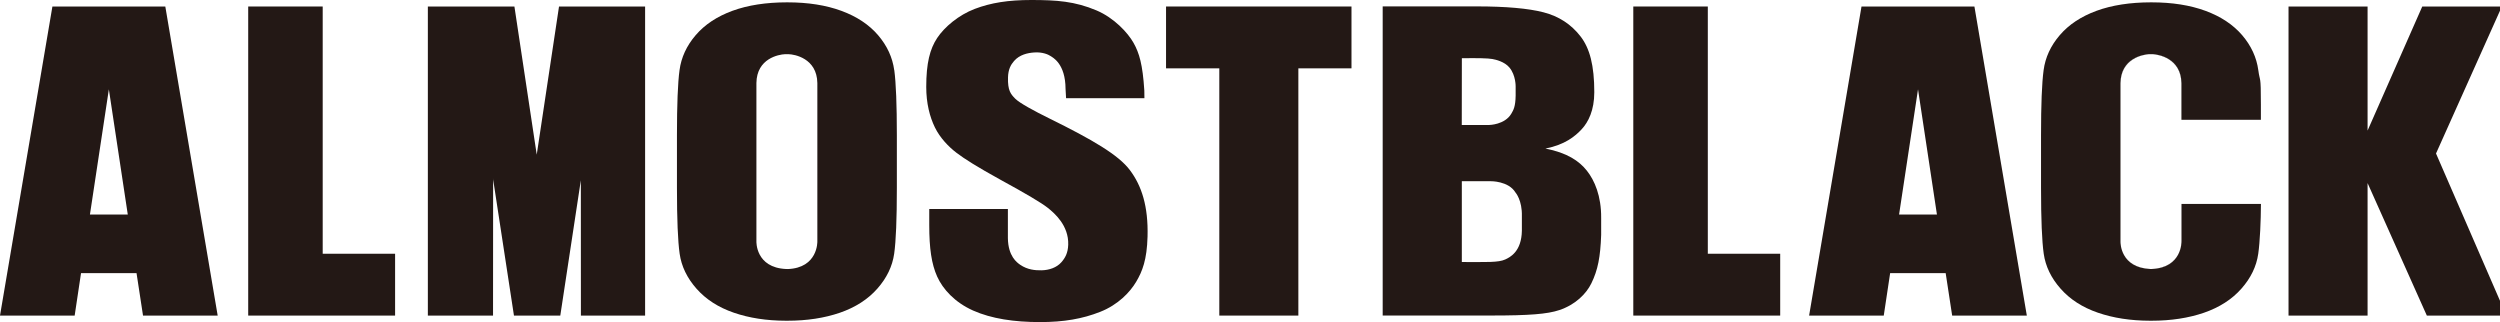
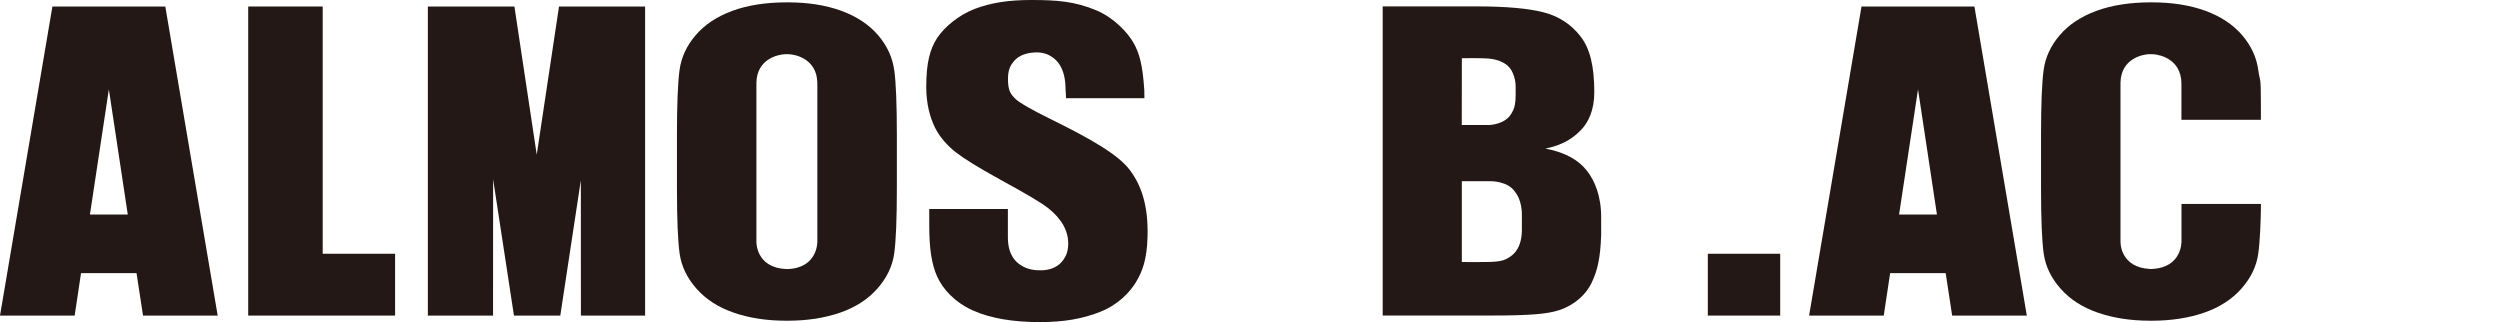
<svg xmlns="http://www.w3.org/2000/svg" width="163" height="21" viewBox="0 0 163 21" fill="none">
  <path d="M90.151 0.417H96.255C98.185 0.417 99.646 0.546 100.639 0.803C101.632 1.059 102.435 1.579 103.044 2.365C103.656 3.148 103.948 4.272 103.948 6.013C103.948 7.192 103.559 7.959 103.127 8.425C102.695 8.889 102.031 9.438 100.762 9.686C102.176 9.961 102.959 10.493 103.464 11.129C103.968 11.765 104.408 12.778 104.396 14.217V15.315C104.344 16.759 104.184 17.597 103.757 18.473C103.428 19.147 102.733 19.859 101.672 20.216C100.885 20.481 99.692 20.572 97.23 20.572H90.151V0.417ZM98.532 7.422C98.685 7.168 98.808 6.941 98.82 6.237V5.65C98.82 5.65 98.841 4.913 98.415 4.403C98.094 4.019 97.529 3.888 97.305 3.848C97.016 3.795 96.346 3.781 95.313 3.797L95.307 8.148H97.099C97.099 8.148 98.104 8.136 98.532 7.422ZM98.808 12.55C98.354 11.793 97.192 11.815 97.192 11.815H95.311V17.084C96.917 17.082 97.688 17.127 98.146 16.915C98.459 16.77 99.202 16.402 99.226 15.048V14.104C99.256 13.048 98.808 12.55 98.808 12.55Z" fill="#231815" />
  <path d="M21.04 0.424V16.544H25.76V20.576H16.183V0.424H21.04Z" fill="#231815" />
-   <path d="M111.349 0.424V16.544H116.069V20.576H106.491V0.424H111.349Z" fill="#231815" />
+   <path d="M111.349 0.424V16.544H116.069V20.576H106.491H111.349Z" fill="#231815" />
  <path d="M74.614 6.403H69.508L69.474 5.794C69.466 4.137 68.629 3.744 68.485 3.647C68.358 3.562 67.979 3.38 67.426 3.421C67 3.451 66.473 3.564 66.114 3.98C65.902 4.224 65.737 4.52 65.722 5.043C65.698 5.903 65.898 6.131 66.187 6.428C66.465 6.714 67.434 7.239 68.415 7.721C71.226 9.106 72.925 10.098 73.67 11.093C74.439 12.117 74.872 13.45 74.82 15.424C74.78 16.938 74.481 17.696 74.075 18.378C73.67 19.059 72.899 19.87 71.738 20.33C70.578 20.79 69.355 21 67.815 21C66.126 21 64.645 20.78 63.45 20.249C62.255 19.718 61.472 18.853 61.103 18.031C60.734 17.21 60.587 16.189 60.587 14.677V13.626H65.714V15.533C65.733 16.706 66.298 17.113 66.522 17.267C66.992 17.587 67.488 17.632 67.908 17.624C68.409 17.614 68.889 17.448 69.194 17.107C69.45 16.819 69.629 16.498 69.648 15.959C69.69 14.691 68.737 13.892 68.33 13.563C67.908 13.224 66.834 12.595 65.266 11.739C63.696 10.875 62.873 10.351 62.362 9.961C61.852 9.572 61.289 8.993 60.954 8.304C60.619 7.616 60.391 6.736 60.391 5.665C60.391 4.121 60.629 3.193 61.103 2.478C61.577 1.764 62.496 0.983 63.557 0.579C64.617 0.178 65.745 0 67.246 0C68.885 0 70.085 0.083 71.494 0.68C72.632 1.162 73.53 2.125 73.906 2.793C74.281 3.461 74.503 4.202 74.61 5.907L74.616 6.401L74.614 6.403Z" fill="#231815" />
-   <path d="M88.117 0.424V4.456H84.653V20.576H79.499V4.456H76.026V0.424H88.118H88.117Z" fill="#231815" />
-   <path d="M163.122 0.424L158.828 10.008L163.419 20.576H158.23L154.366 11.937V20.576H149.212V0.424H154.366V8.514L157.932 0.424H163.122Z" fill="#231815" />
  <path d="M58.304 4.577C58.191 3.745 57.84 2.983 57.251 2.294C56.661 1.606 55.862 1.076 54.857 0.706C53.852 0.337 52.682 0.153 51.344 0.153H51.297C49.961 0.153 48.756 0.337 47.751 0.706C46.746 1.076 45.949 1.604 45.358 2.294C44.767 2.983 44.416 3.745 44.305 4.577C44.192 5.41 44.137 6.827 44.137 8.829V12.238C44.137 14.288 44.196 15.725 44.313 16.544C44.43 17.363 44.795 18.124 45.41 18.82C46.026 19.519 46.837 20.041 47.848 20.389C48.851 20.734 49.981 20.909 51.239 20.911H51.346C52.615 20.911 53.753 20.736 54.764 20.389C55.773 20.039 56.587 19.517 57.202 18.82C57.816 18.124 58.183 17.365 58.3 16.544C58.417 15.725 58.475 14.288 58.475 12.238V8.829C58.475 6.827 58.419 5.41 58.308 4.577H58.304ZM51.36 17.539H51.249C49.257 17.448 49.318 15.747 49.318 15.747V5.416C49.338 3.798 50.789 3.552 51.176 3.534C51.229 3.532 51.313 3.528 51.42 3.534C51.779 3.542 53.269 3.788 53.291 5.418V15.751C53.291 15.751 53.335 17.468 51.358 17.543L51.36 17.539Z" fill="#231815" />
  <path d="M138.257 15.751C138.257 15.854 138.261 17.45 140.189 17.537C138.261 17.434 138.255 15.854 138.257 15.751Z" fill="#231815" />
  <path d="M140.298 17.539C141.295 17.503 141.777 17.048 142.011 16.606C141.777 17.04 141.293 17.486 140.298 17.539Z" fill="#231815" />
  <path d="M142.231 5.441V5.413C142.211 3.783 140.721 3.536 140.36 3.528C140.768 3.565 142.209 3.811 142.231 5.441Z" fill="#231815" />
-   <path d="M140.116 3.528C139.729 3.549 138.278 3.795 138.257 5.411V5.439C138.278 3.821 139.696 3.569 140.116 3.528Z" fill="#231815" />
  <path d="M140.161 0.156V0.17H140.164L140.161 0.156Z" fill="#231815" />
  <path d="M142.231 15.747C142.231 15.747 142.247 16.169 142.011 16.605C141.777 17.047 141.295 17.501 140.298 17.537H140.187C138.26 17.45 138.254 15.854 138.256 15.751V5.414C138.276 3.796 139.727 3.55 140.114 3.532C140.165 3.53 140.251 3.526 140.358 3.532C140.718 3.54 142.207 3.786 142.229 5.416V7.812H147.41V6.809C147.41 4.807 147.353 5.408 147.242 4.577C147.129 3.745 146.778 2.983 146.189 2.294C145.597 1.606 144.8 1.076 143.795 0.706C142.79 0.337 141.62 0.153 140.282 0.153H140.235C138.899 0.153 137.695 0.337 136.69 0.706C135.685 1.076 134.887 1.604 134.296 2.294C133.705 2.983 133.354 3.745 133.243 4.577C133.13 5.41 133.075 6.827 133.075 8.829V12.238C133.075 14.288 133.134 15.725 133.251 16.544C133.368 17.363 133.733 18.124 134.349 18.82C134.964 19.519 135.775 20.041 136.786 20.389C137.789 20.734 138.92 20.909 140.177 20.911H140.284C141.553 20.911 142.691 20.736 143.702 20.389C144.711 20.039 145.525 19.517 146.14 18.82C146.756 18.124 147.121 17.365 147.238 16.544C147.349 15.761 147.408 14.413 147.414 13.295H142.233V15.749L142.231 15.747Z" fill="#231815" />
  <path d="M142.011 16.609C142.247 16.173 142.231 15.751 142.231 15.751C142.231 15.751 142.241 16.175 142.011 16.609Z" fill="#231815" />
  <path d="M32.152 11.717L32.146 20.576H27.896V0.424H33.54L34.995 10.084L36.448 0.424H42.061V20.576H37.875L37.871 11.751L36.531 20.576H36.101H36.545H33.51L32.14 11.616" fill="#231815" />
  <path d="M10.778 0.424H3.417L0 20.576H4.868L5.283 17.809H8.902L9.325 20.576H14.193L10.778 0.424ZM5.864 13.987L7.098 5.824L8.331 13.987H5.862H5.864Z" fill="#231815" />
  <path d="M128.734 0.424H121.37L117.954 20.576H122.821L123.237 17.809H126.858L127.281 20.576H132.149L128.732 0.424H128.734ZM123.82 13.987L125.055 5.824L126.288 13.987H123.82Z" fill="#231815" />
</svg>